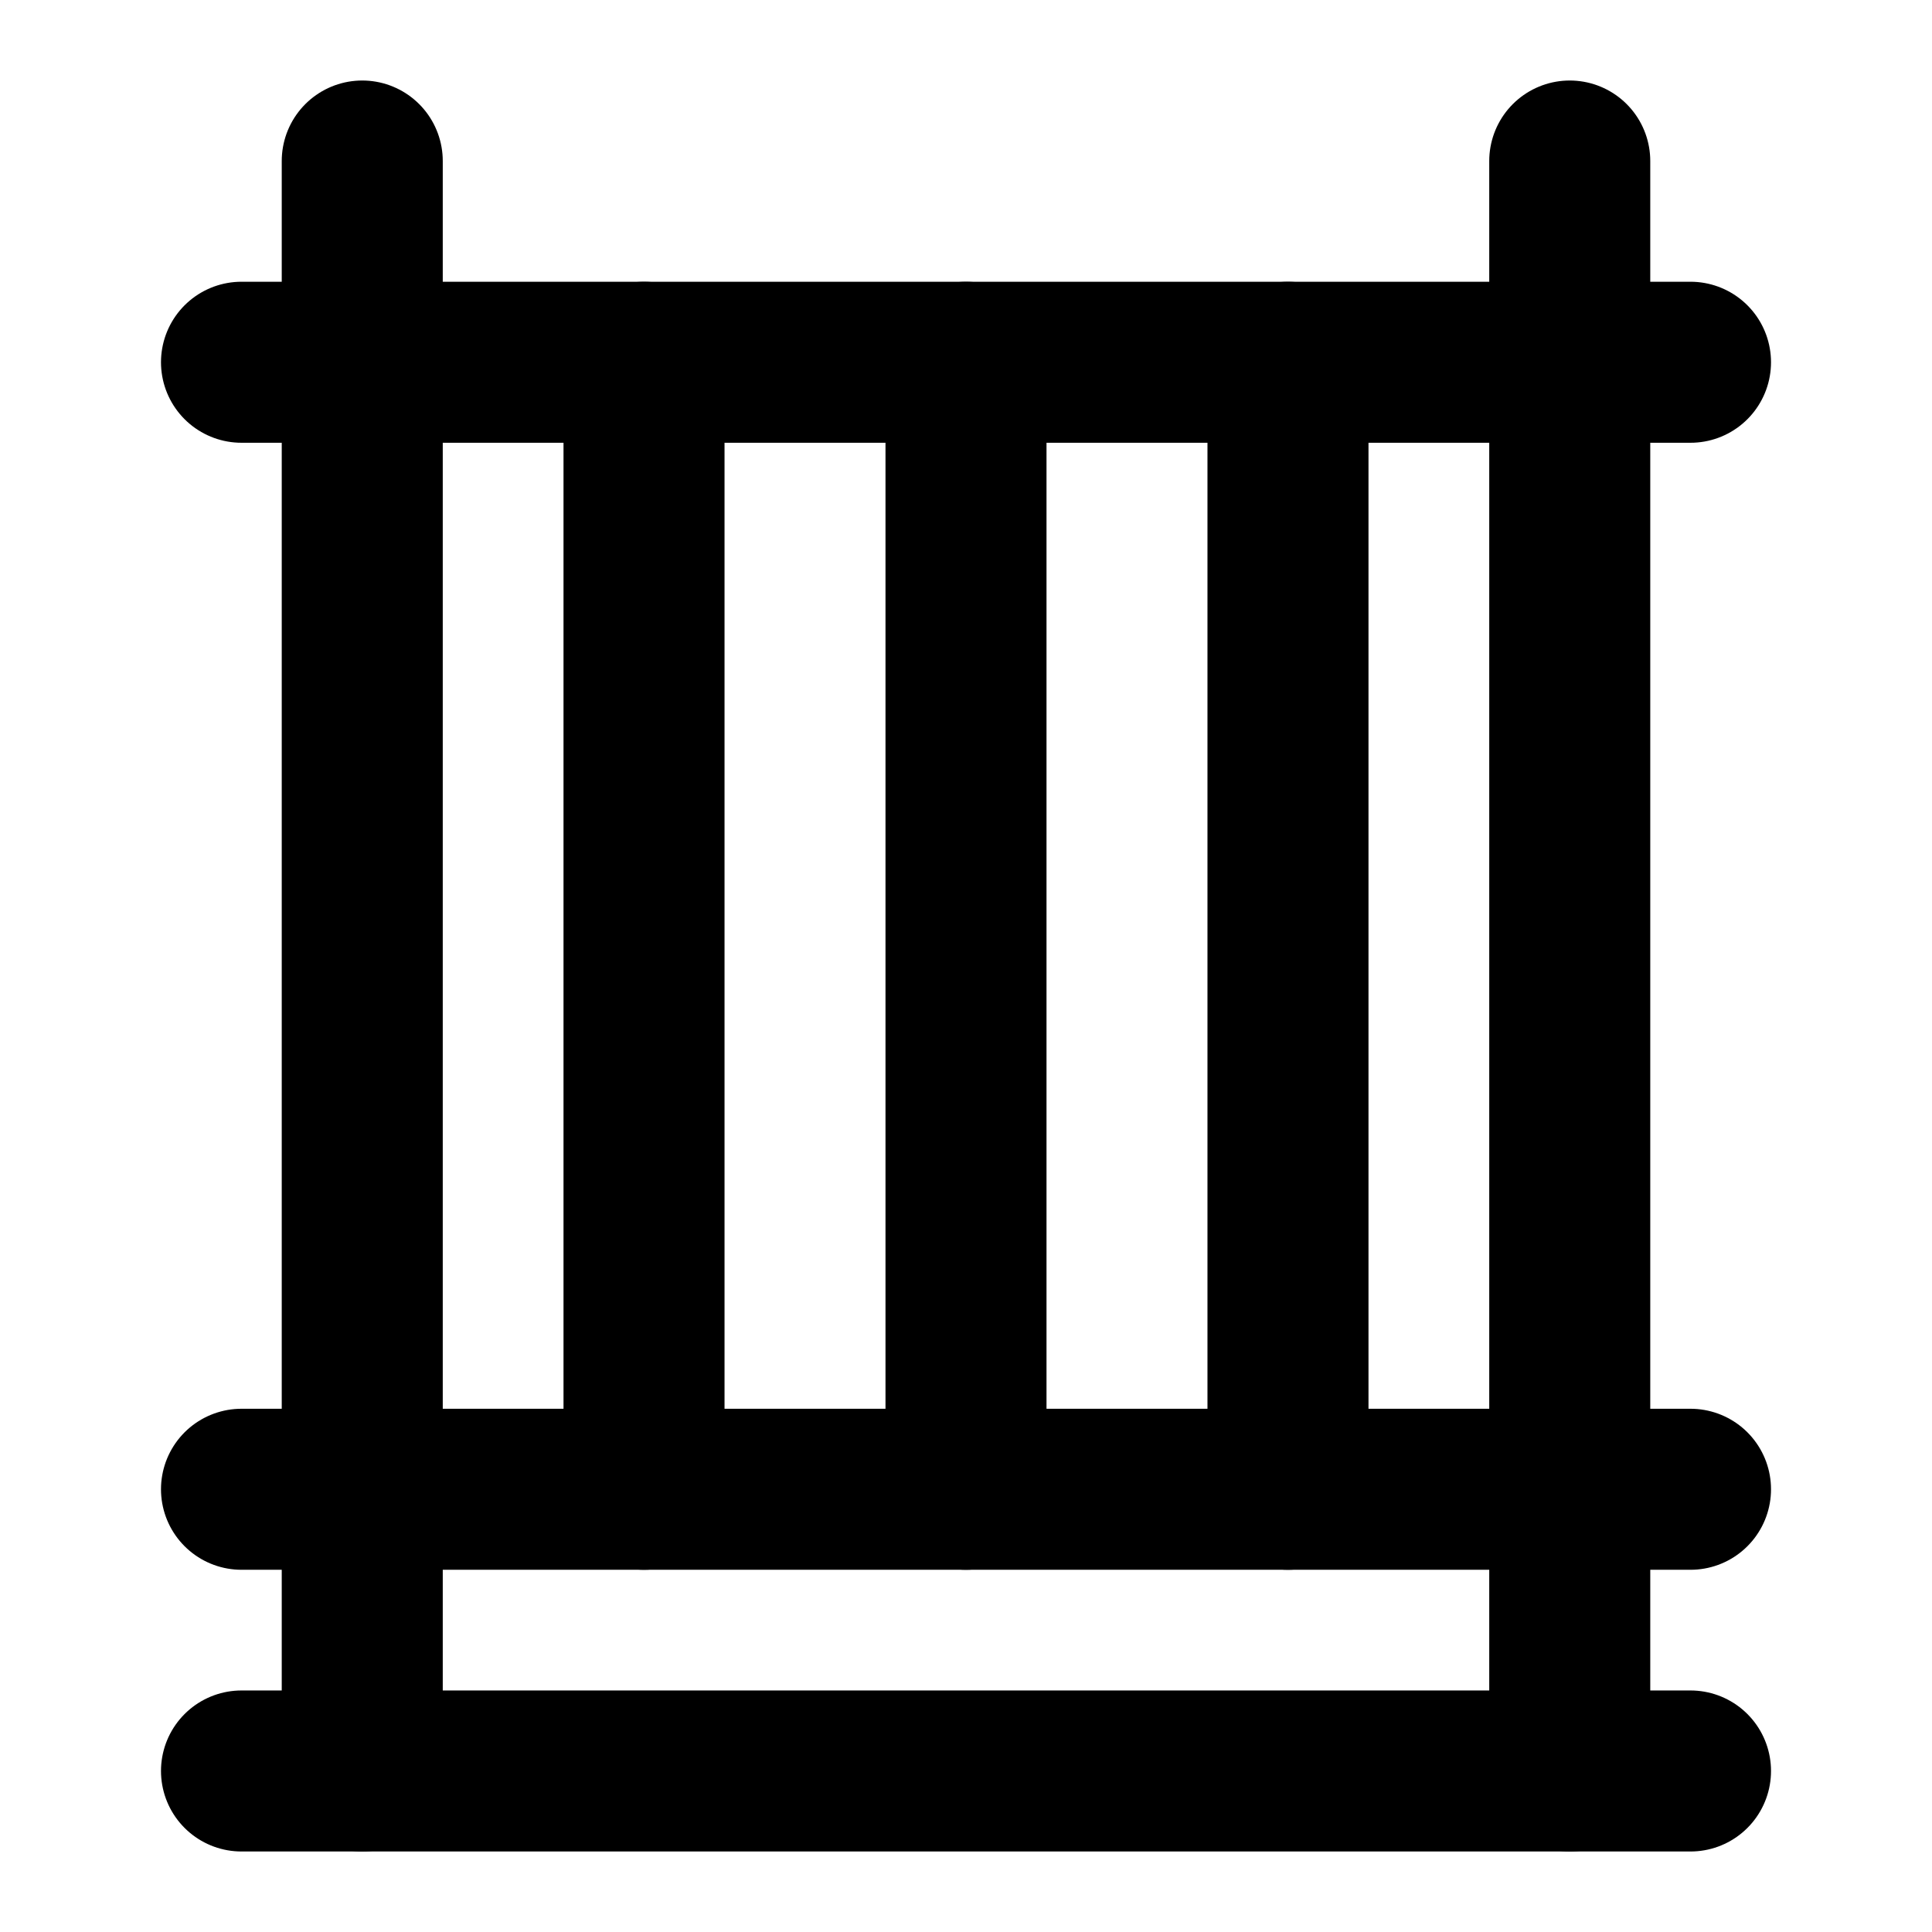
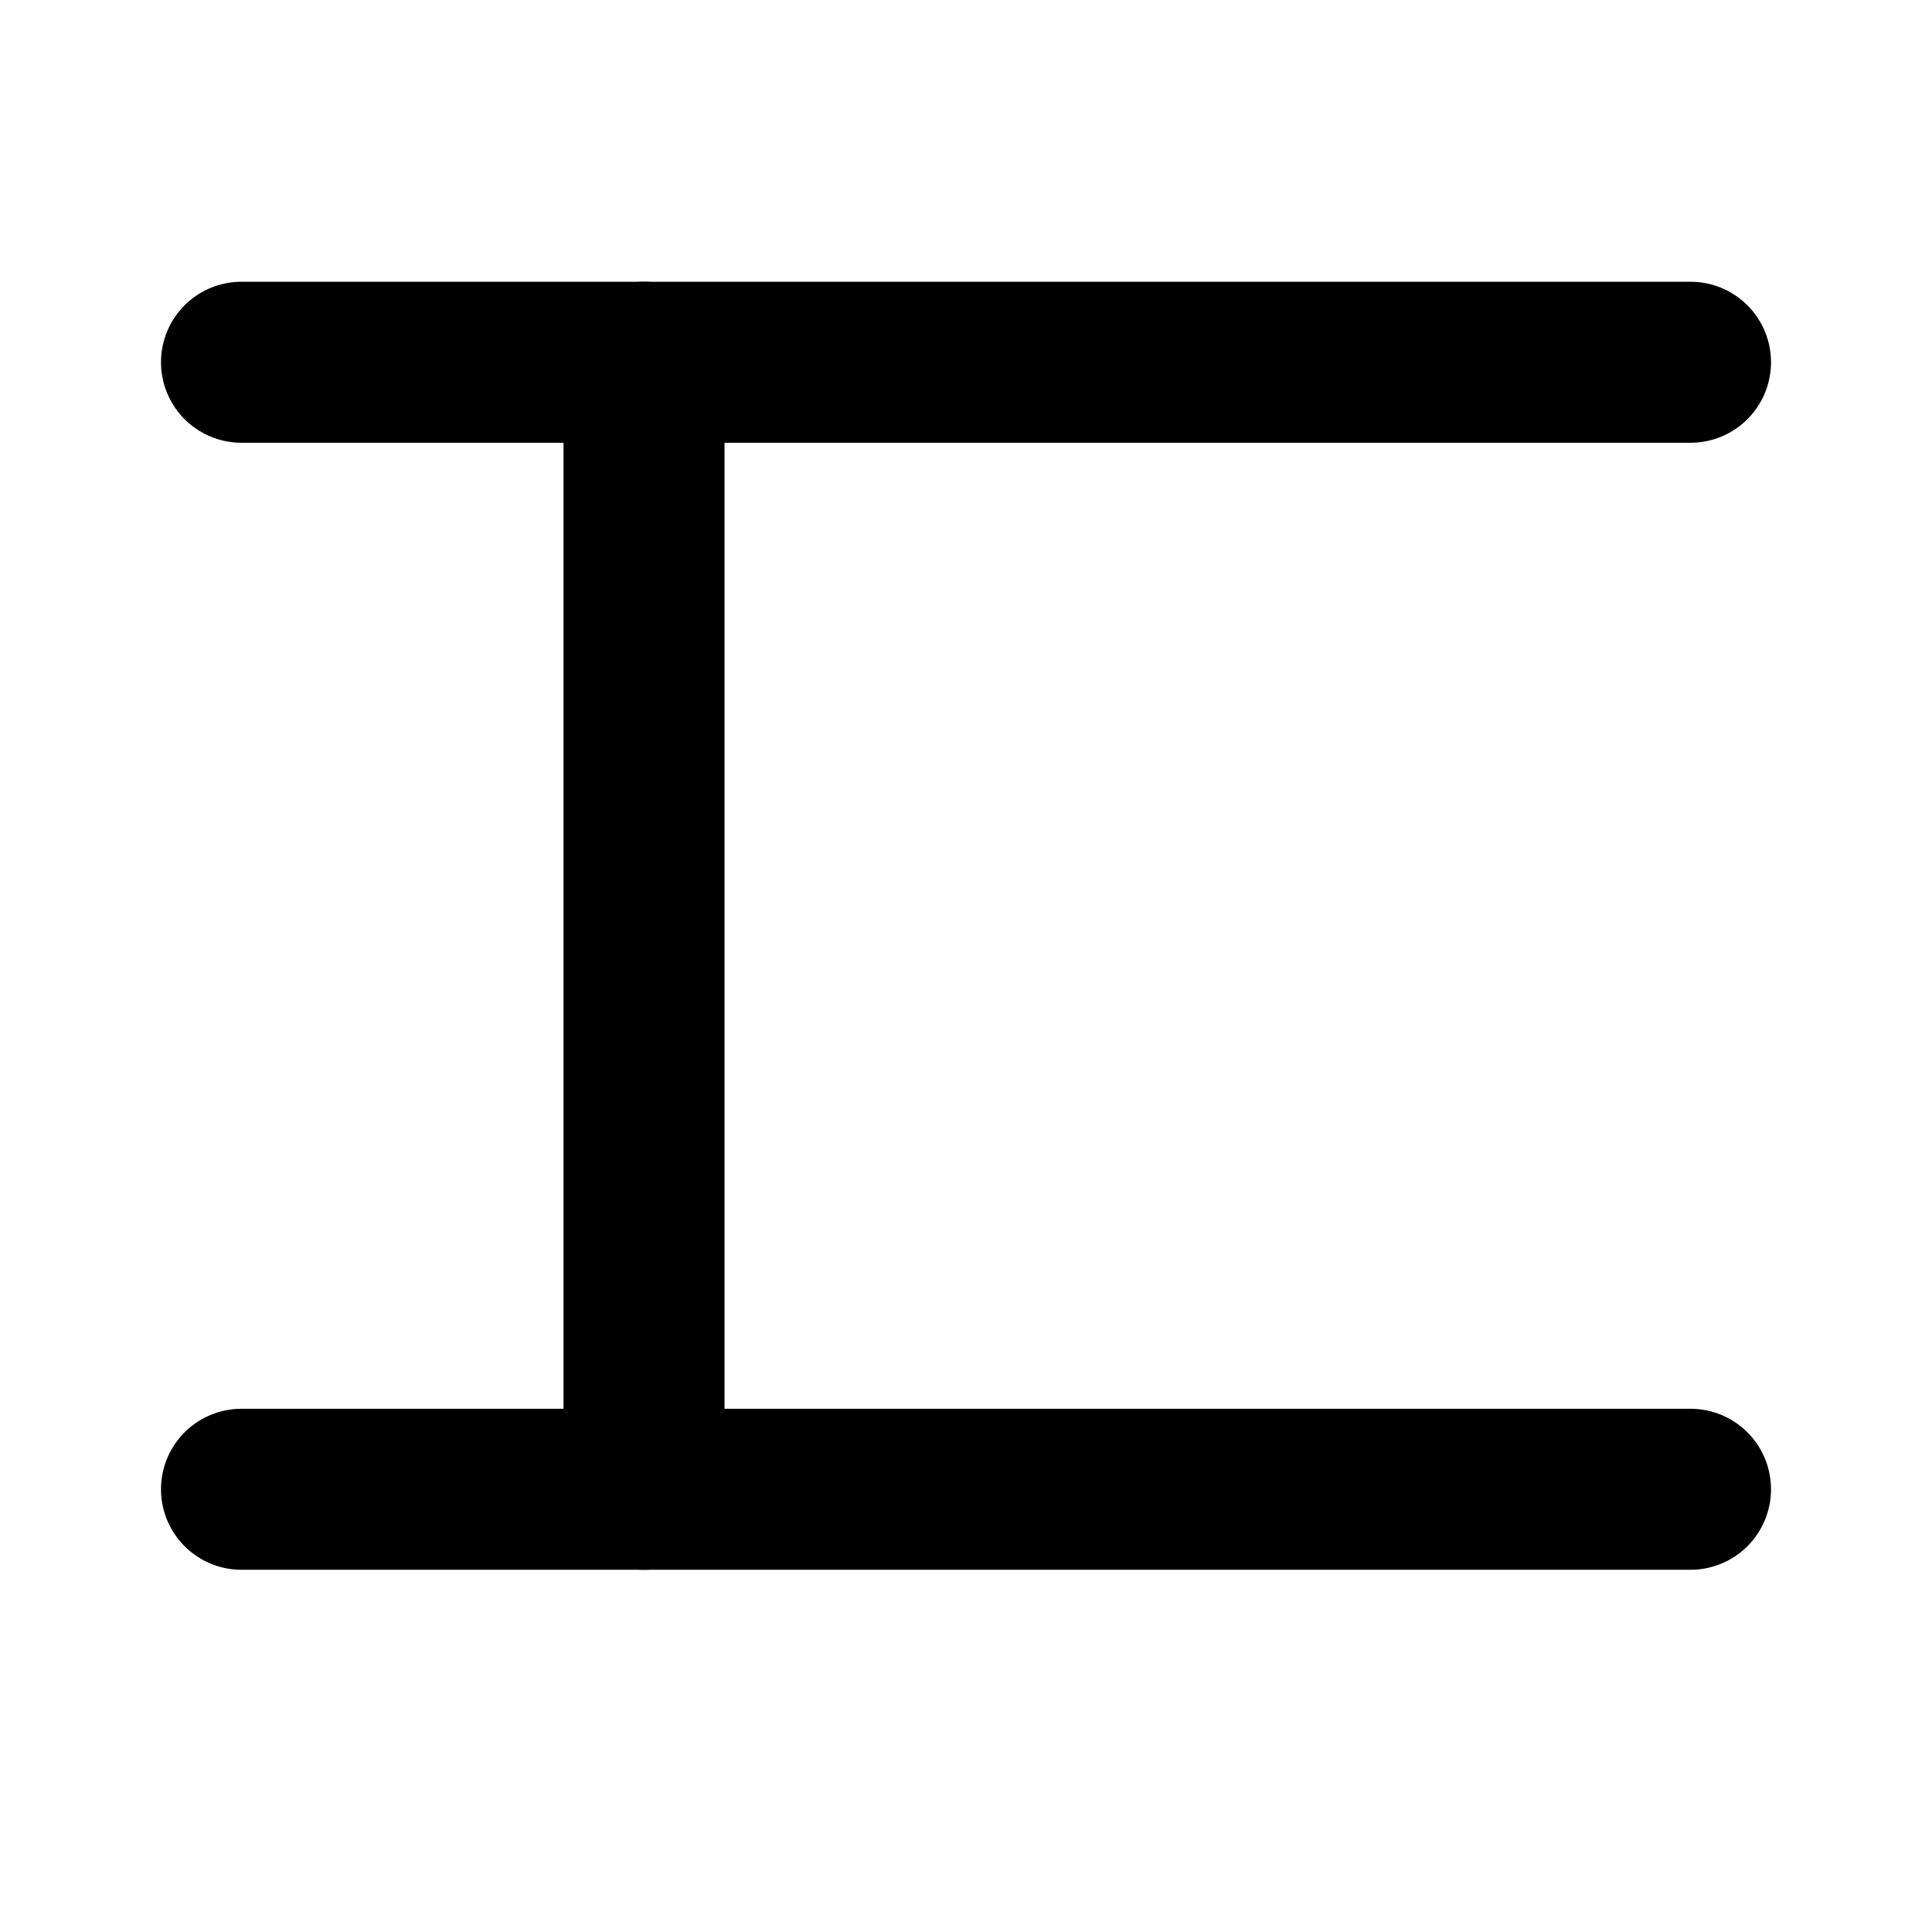
<svg xmlns="http://www.w3.org/2000/svg" width="32" height="32" viewBox="0 0 32 32" fill="none">
-   <path d="M6 2.667V29.333" stroke="black" stroke-width="2.667" stroke-linecap="round" stroke-linejoin="round" />
  <path d="M10.667 6V24.667" stroke="black" stroke-width="2.667" stroke-linecap="round" stroke-linejoin="round" />
-   <path d="M16 6V24.667" stroke="black" stroke-width="2.667" stroke-linecap="round" stroke-linejoin="round" />
-   <path d="M21.333 6V24.667" stroke="black" stroke-width="2.667" stroke-linecap="round" stroke-linejoin="round" />
-   <path d="M28 29.333H4" stroke="black" stroke-width="2.667" stroke-linecap="round" stroke-linejoin="round" />
  <path d="M28 24.667H4" stroke="black" stroke-width="2.667" stroke-linecap="round" stroke-linejoin="round" />
-   <path d="M26 2.667V29.333" stroke="black" stroke-width="2.667" stroke-linecap="round" stroke-linejoin="round" />
  <path d="M28 6H4" stroke="black" stroke-width="2.667" stroke-linecap="round" stroke-linejoin="round" />
</svg>